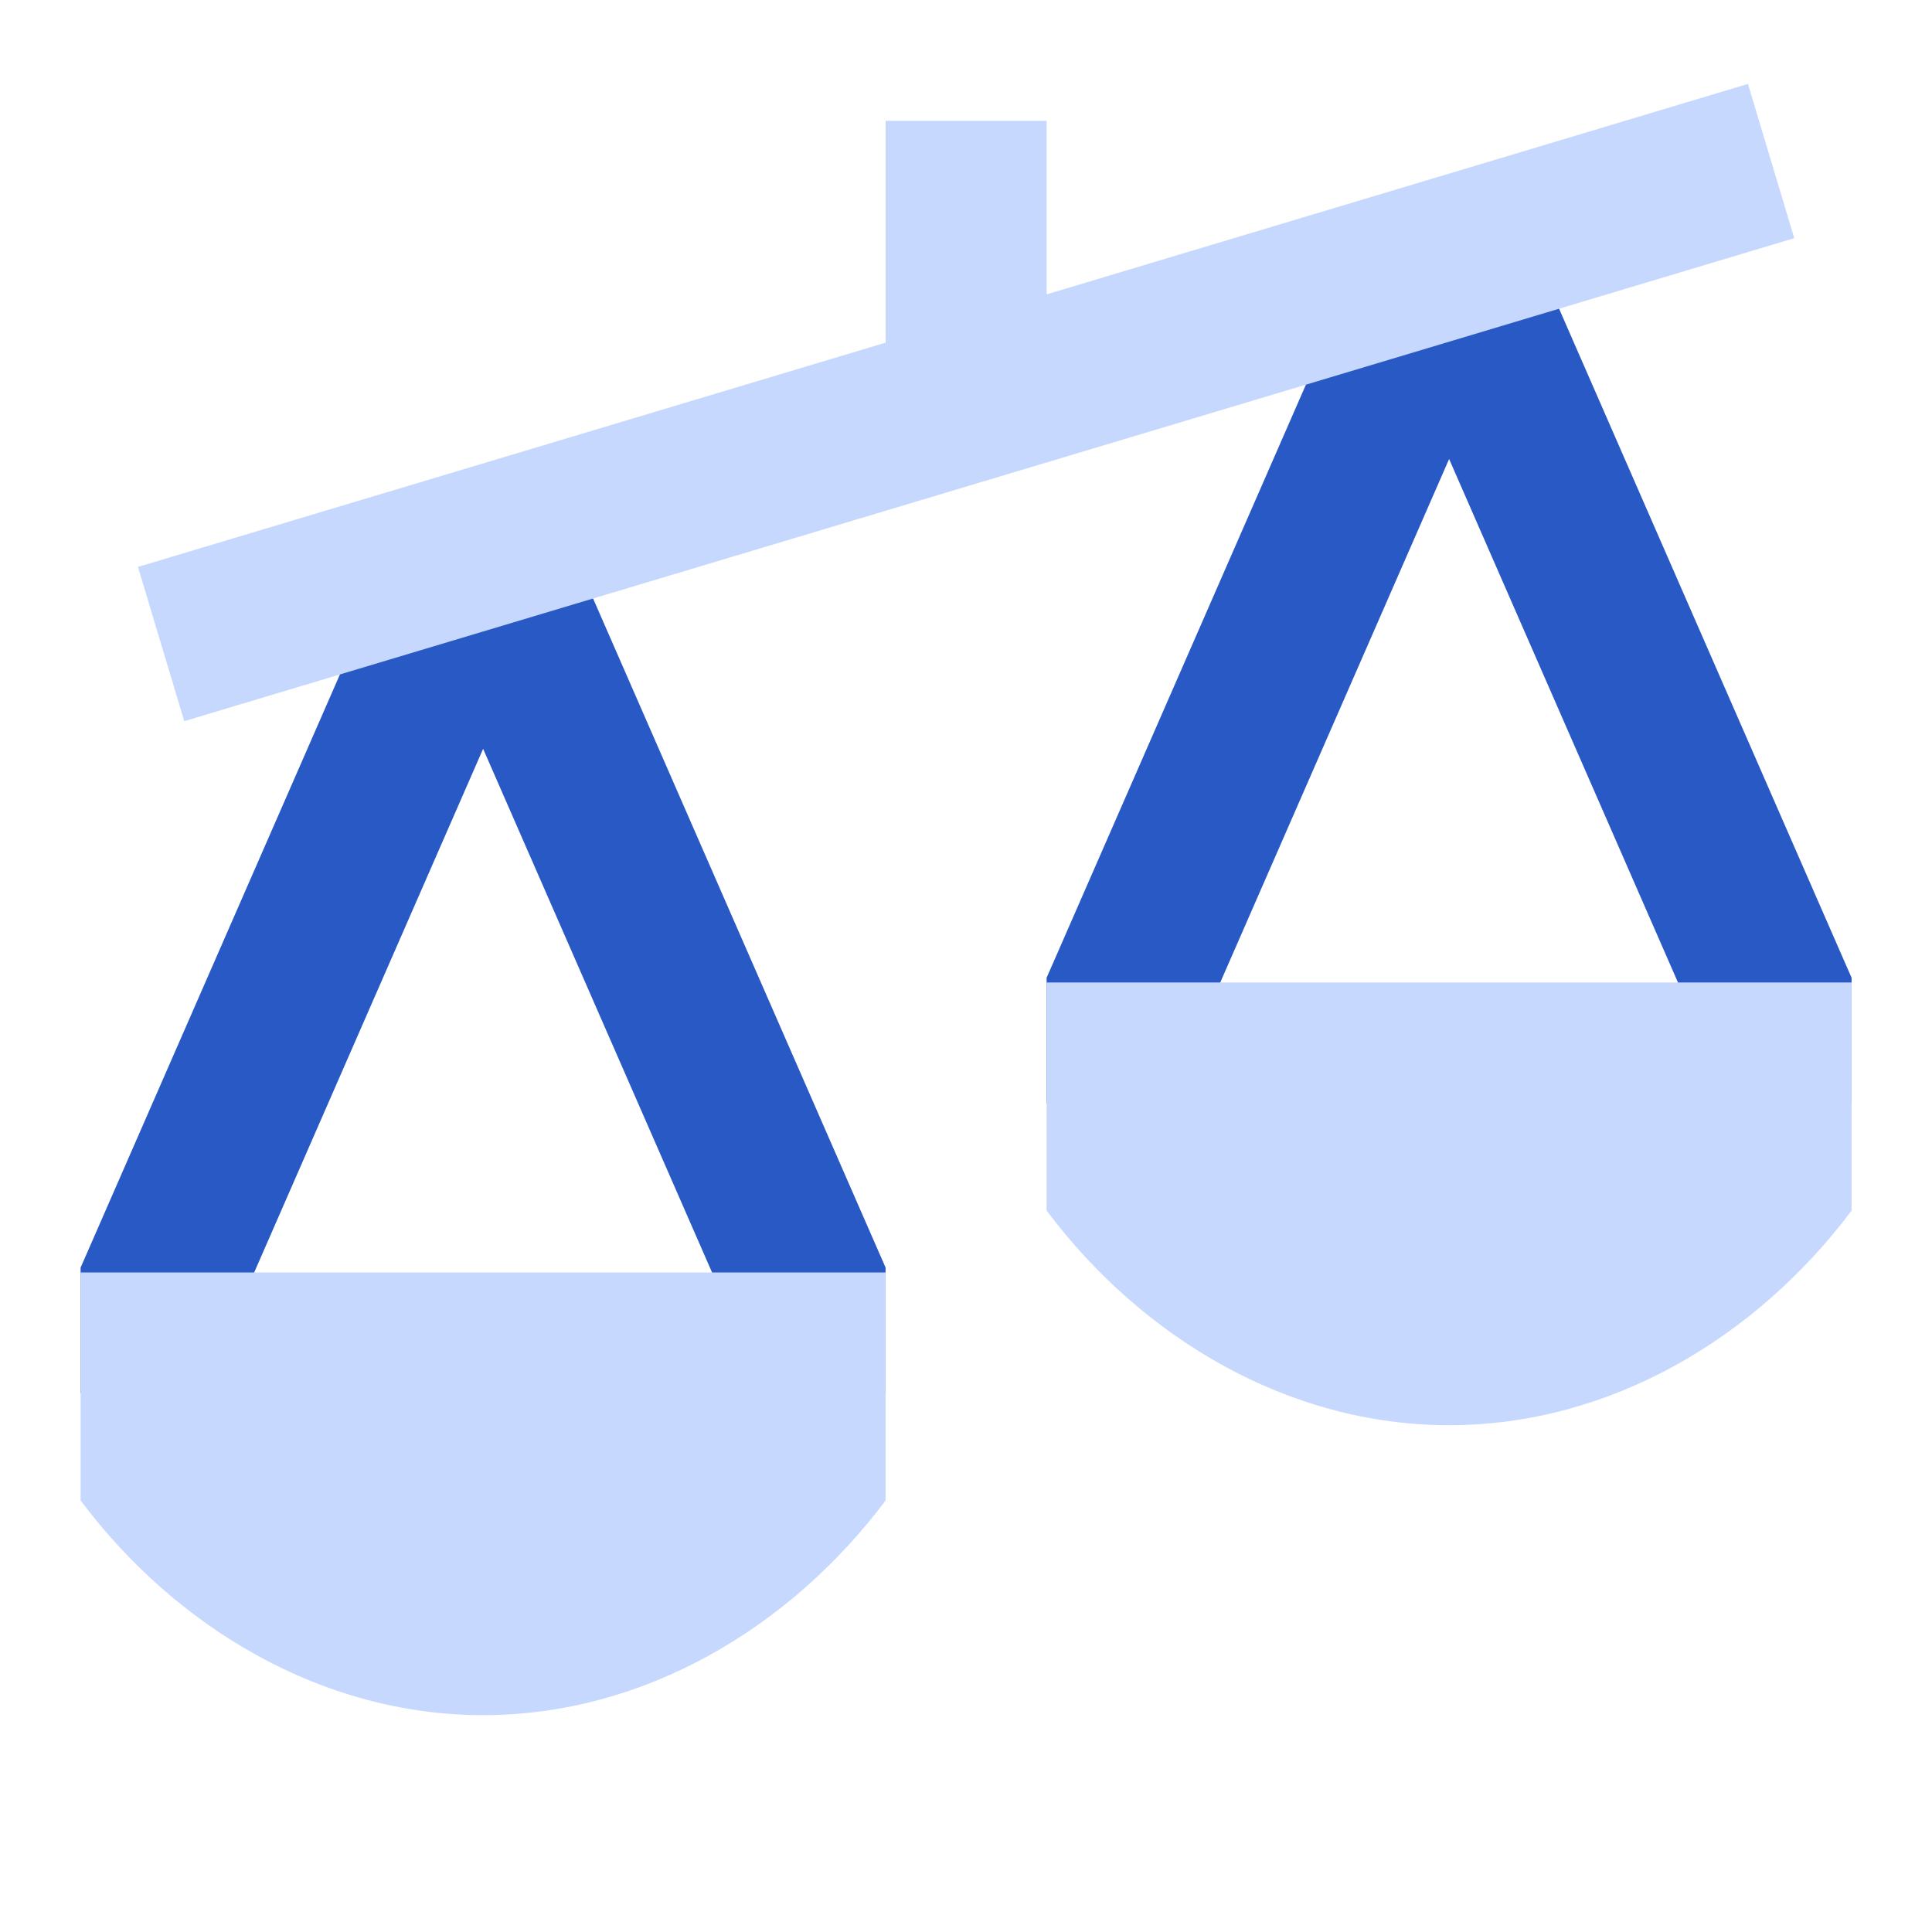
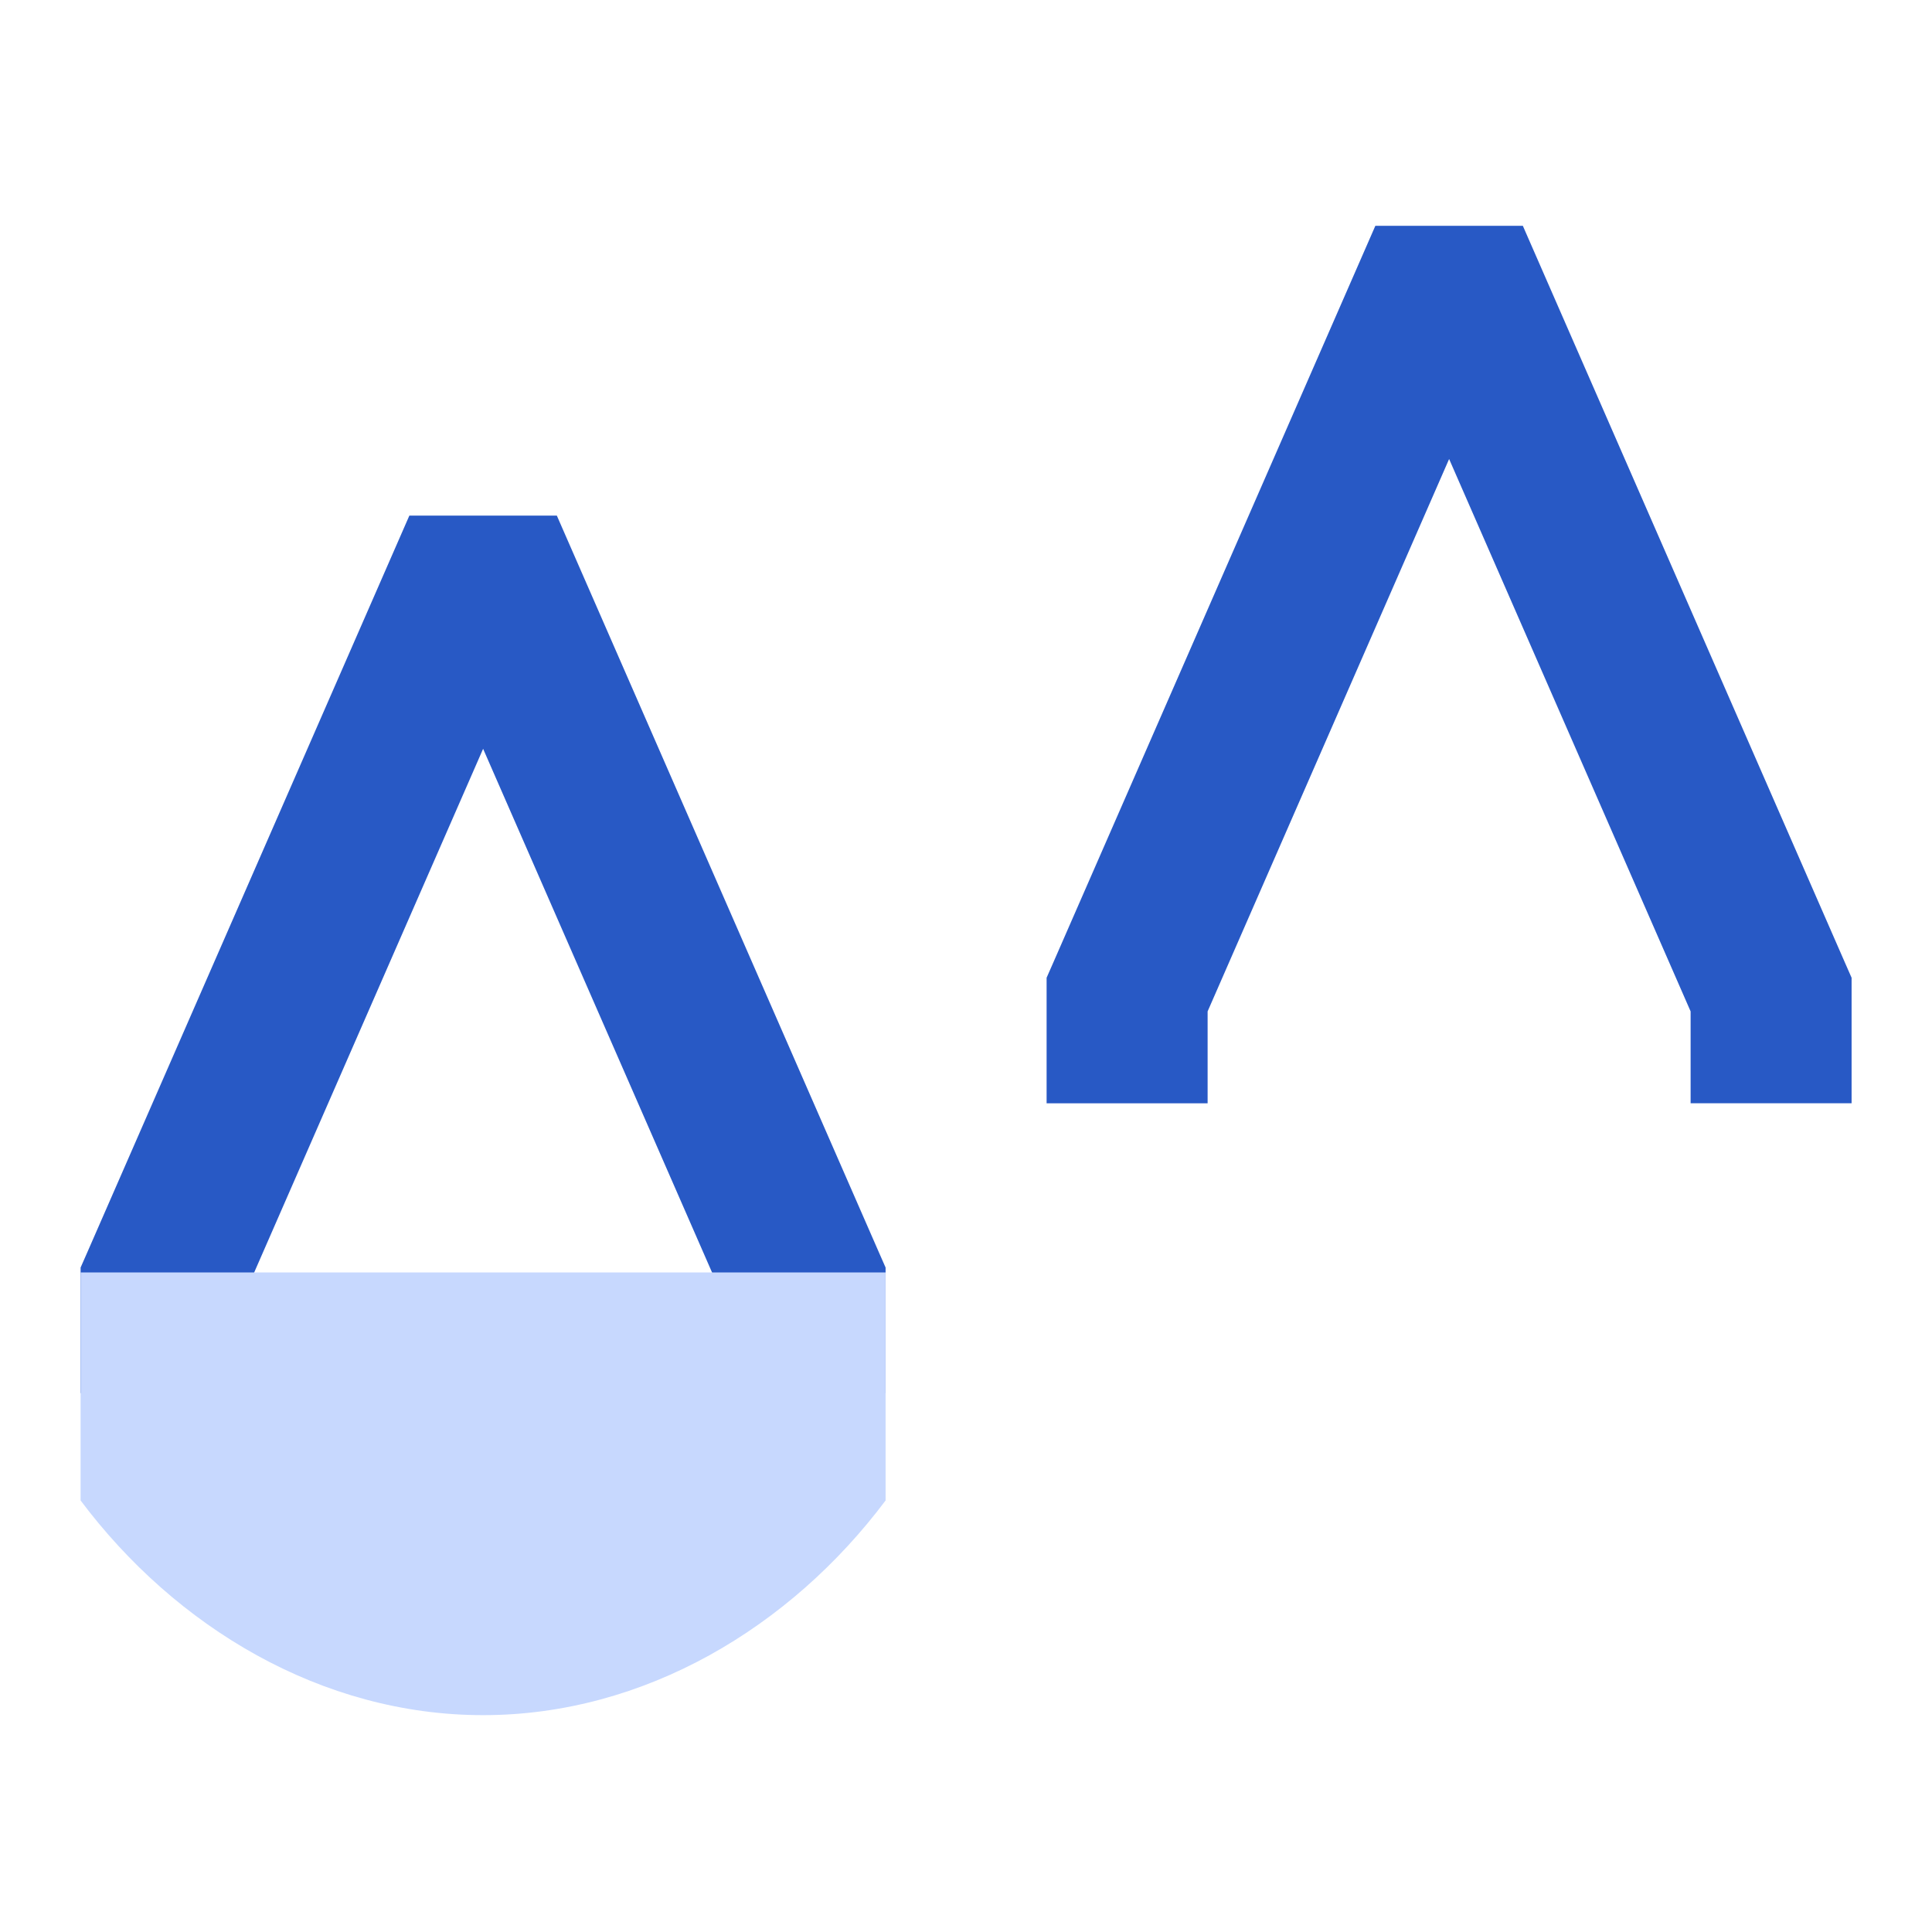
<svg xmlns="http://www.w3.org/2000/svg" width="50" height="50" viewBox="0 0 50 50" fill="none">
  <path fill-rule="evenodd" clip-rule="evenodd" d="M35.594 5.844L27.261 24.906L27.086 25.304V28.554H31.253V26.175L37.503 11.879L43.753 26.175V28.552H47.919V25.304L47.744 24.906L39.411 5.844H35.594ZM10.594 13.344L2.261 32.406L2.086 32.804V36.054H6.253V33.675L12.503 19.379L18.753 33.675V36.054H22.919V32.804L22.744 32.406L14.411 13.344H10.594Z" fill="#2859C5" />
-   <path d="M47.919 25.426H27.086V31.33C29.544 34.609 33.323 36.884 37.503 36.884C41.682 36.884 45.461 34.609 47.919 31.33V25.426Z" fill="#C7D8FE" />
-   <path fill-rule="evenodd" clip-rule="evenodd" d="M4.768 18.663L46.435 6.164L45.237 2.172L27.087 7.618V3.126H22.92V8.868L3.57 14.672L4.768 18.663Z" fill="#C7D8FE" />
  <path d="M22.919 32.93H2.086V38.832C4.544 42.111 8.323 44.388 12.503 44.388C16.682 44.388 20.461 42.111 22.919 38.832V32.93Z" fill="#C7D8FE" />
</svg>